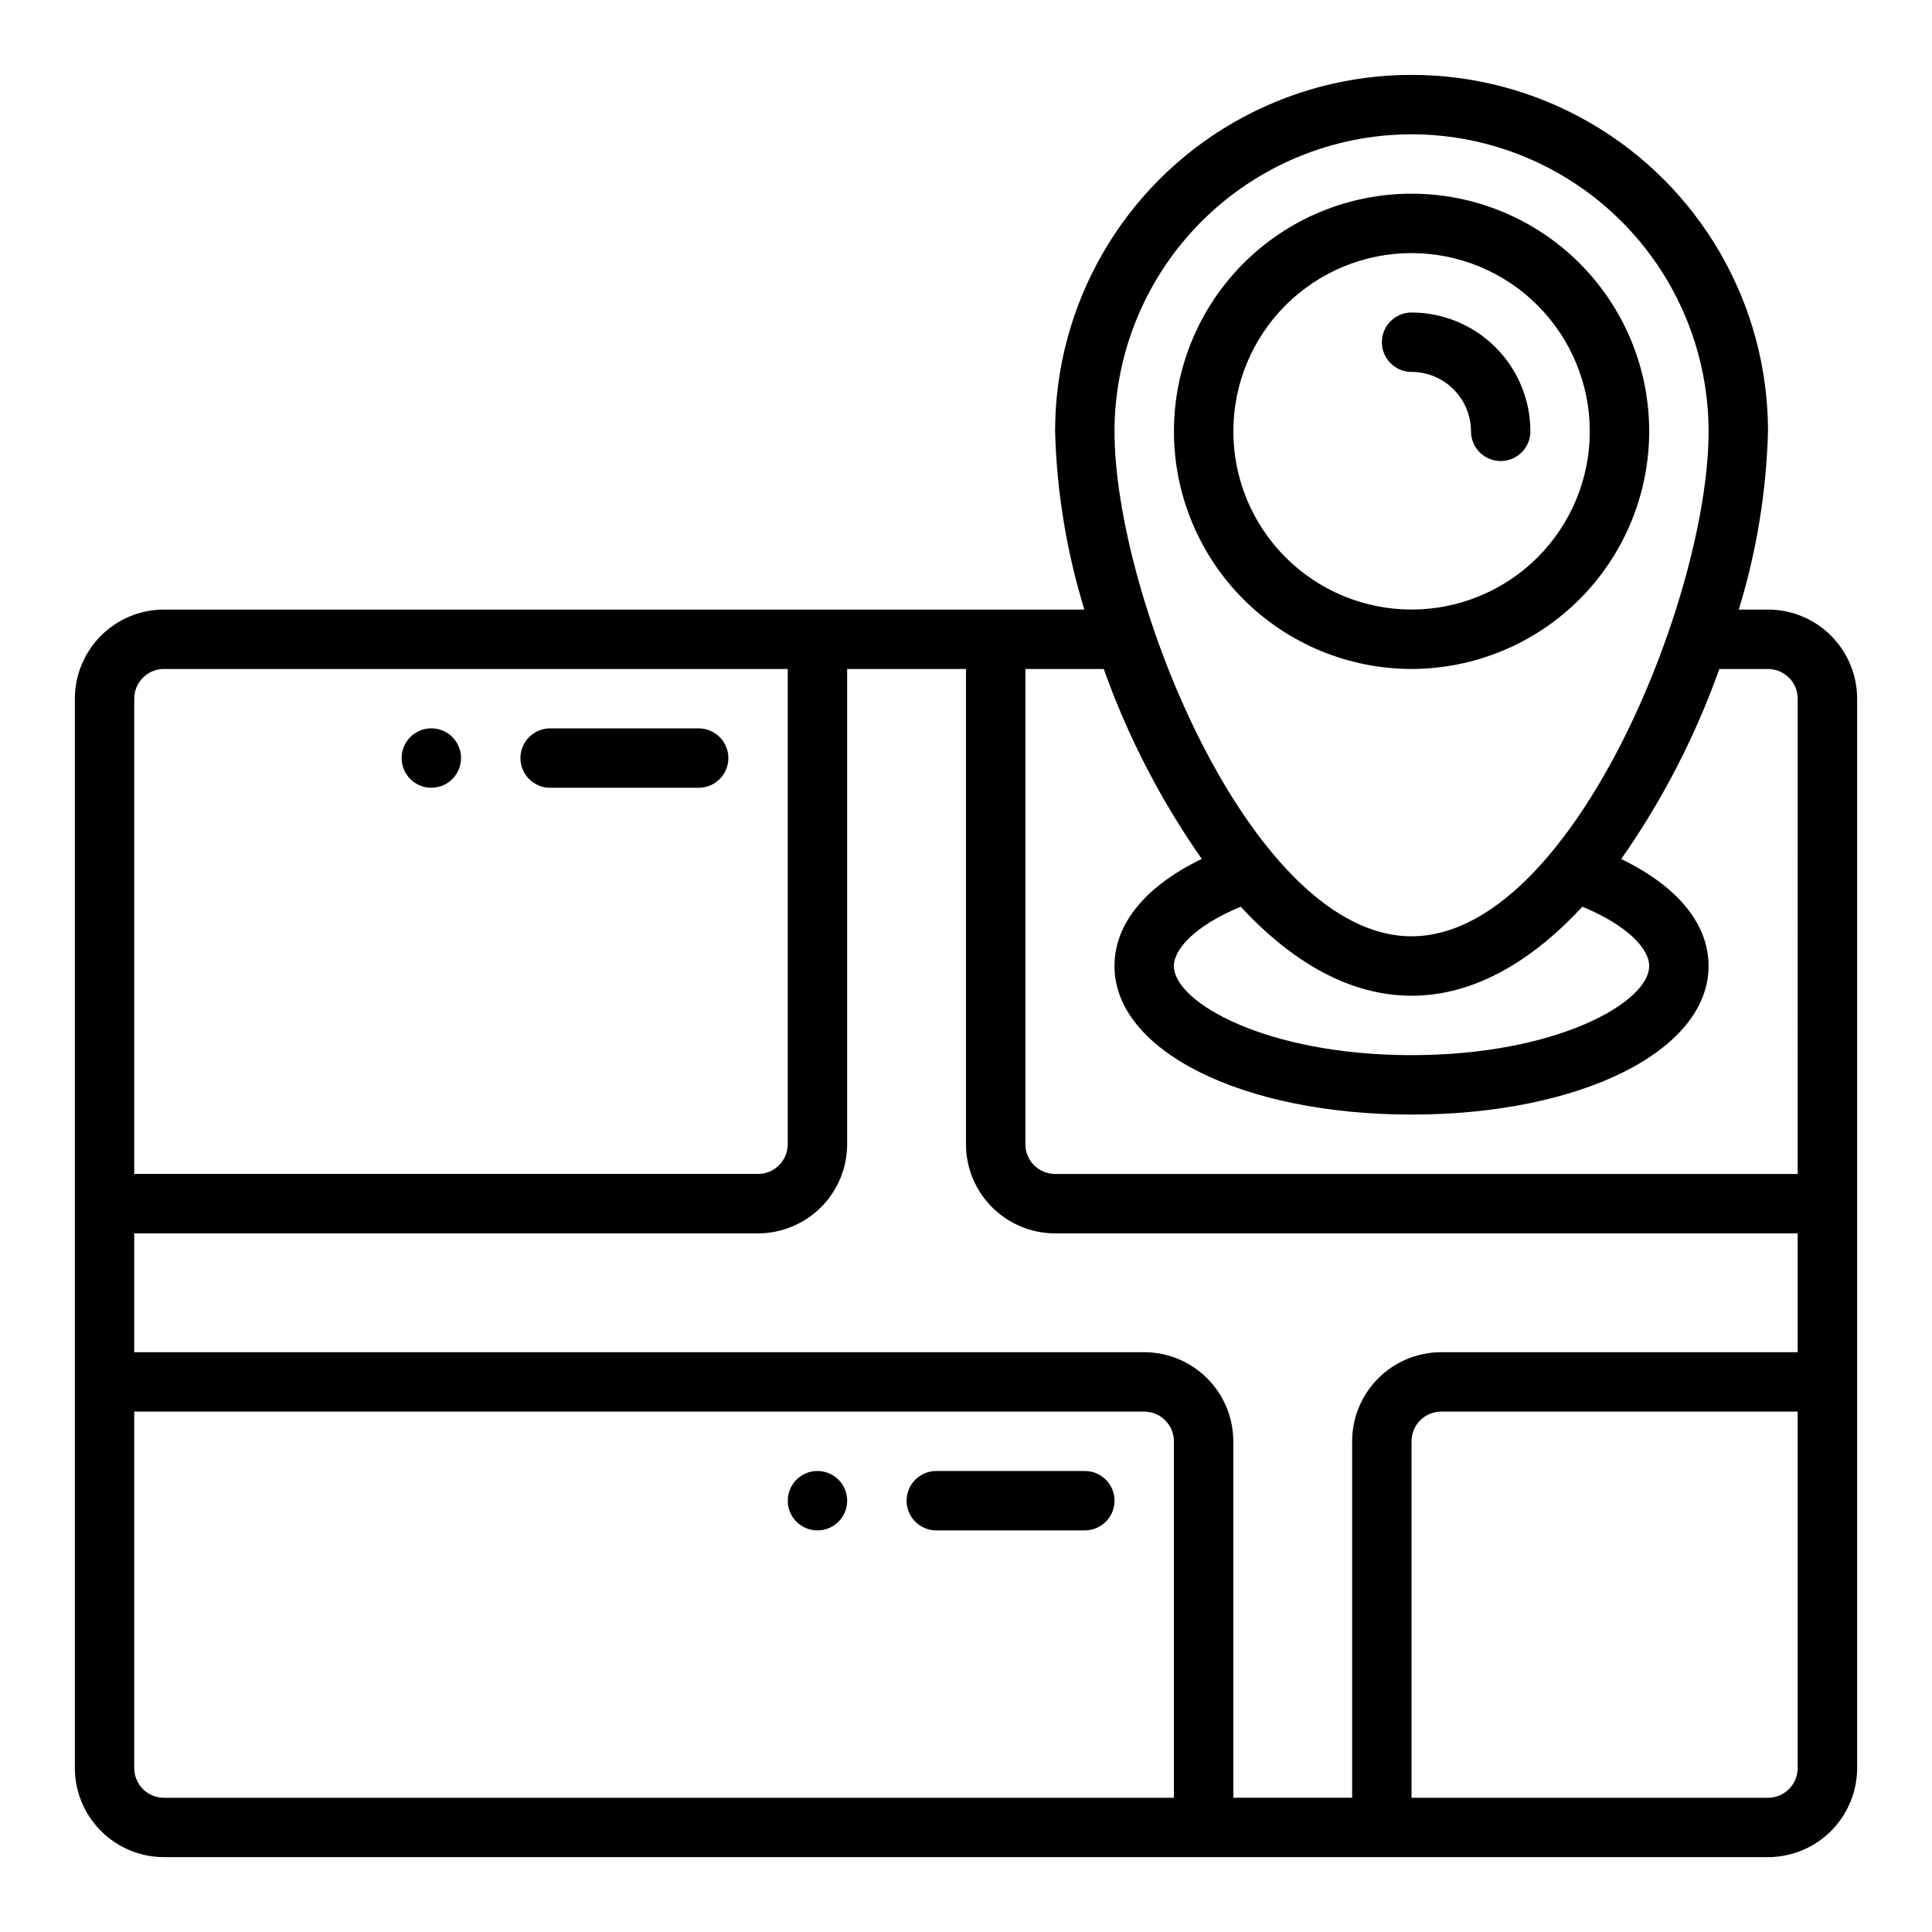
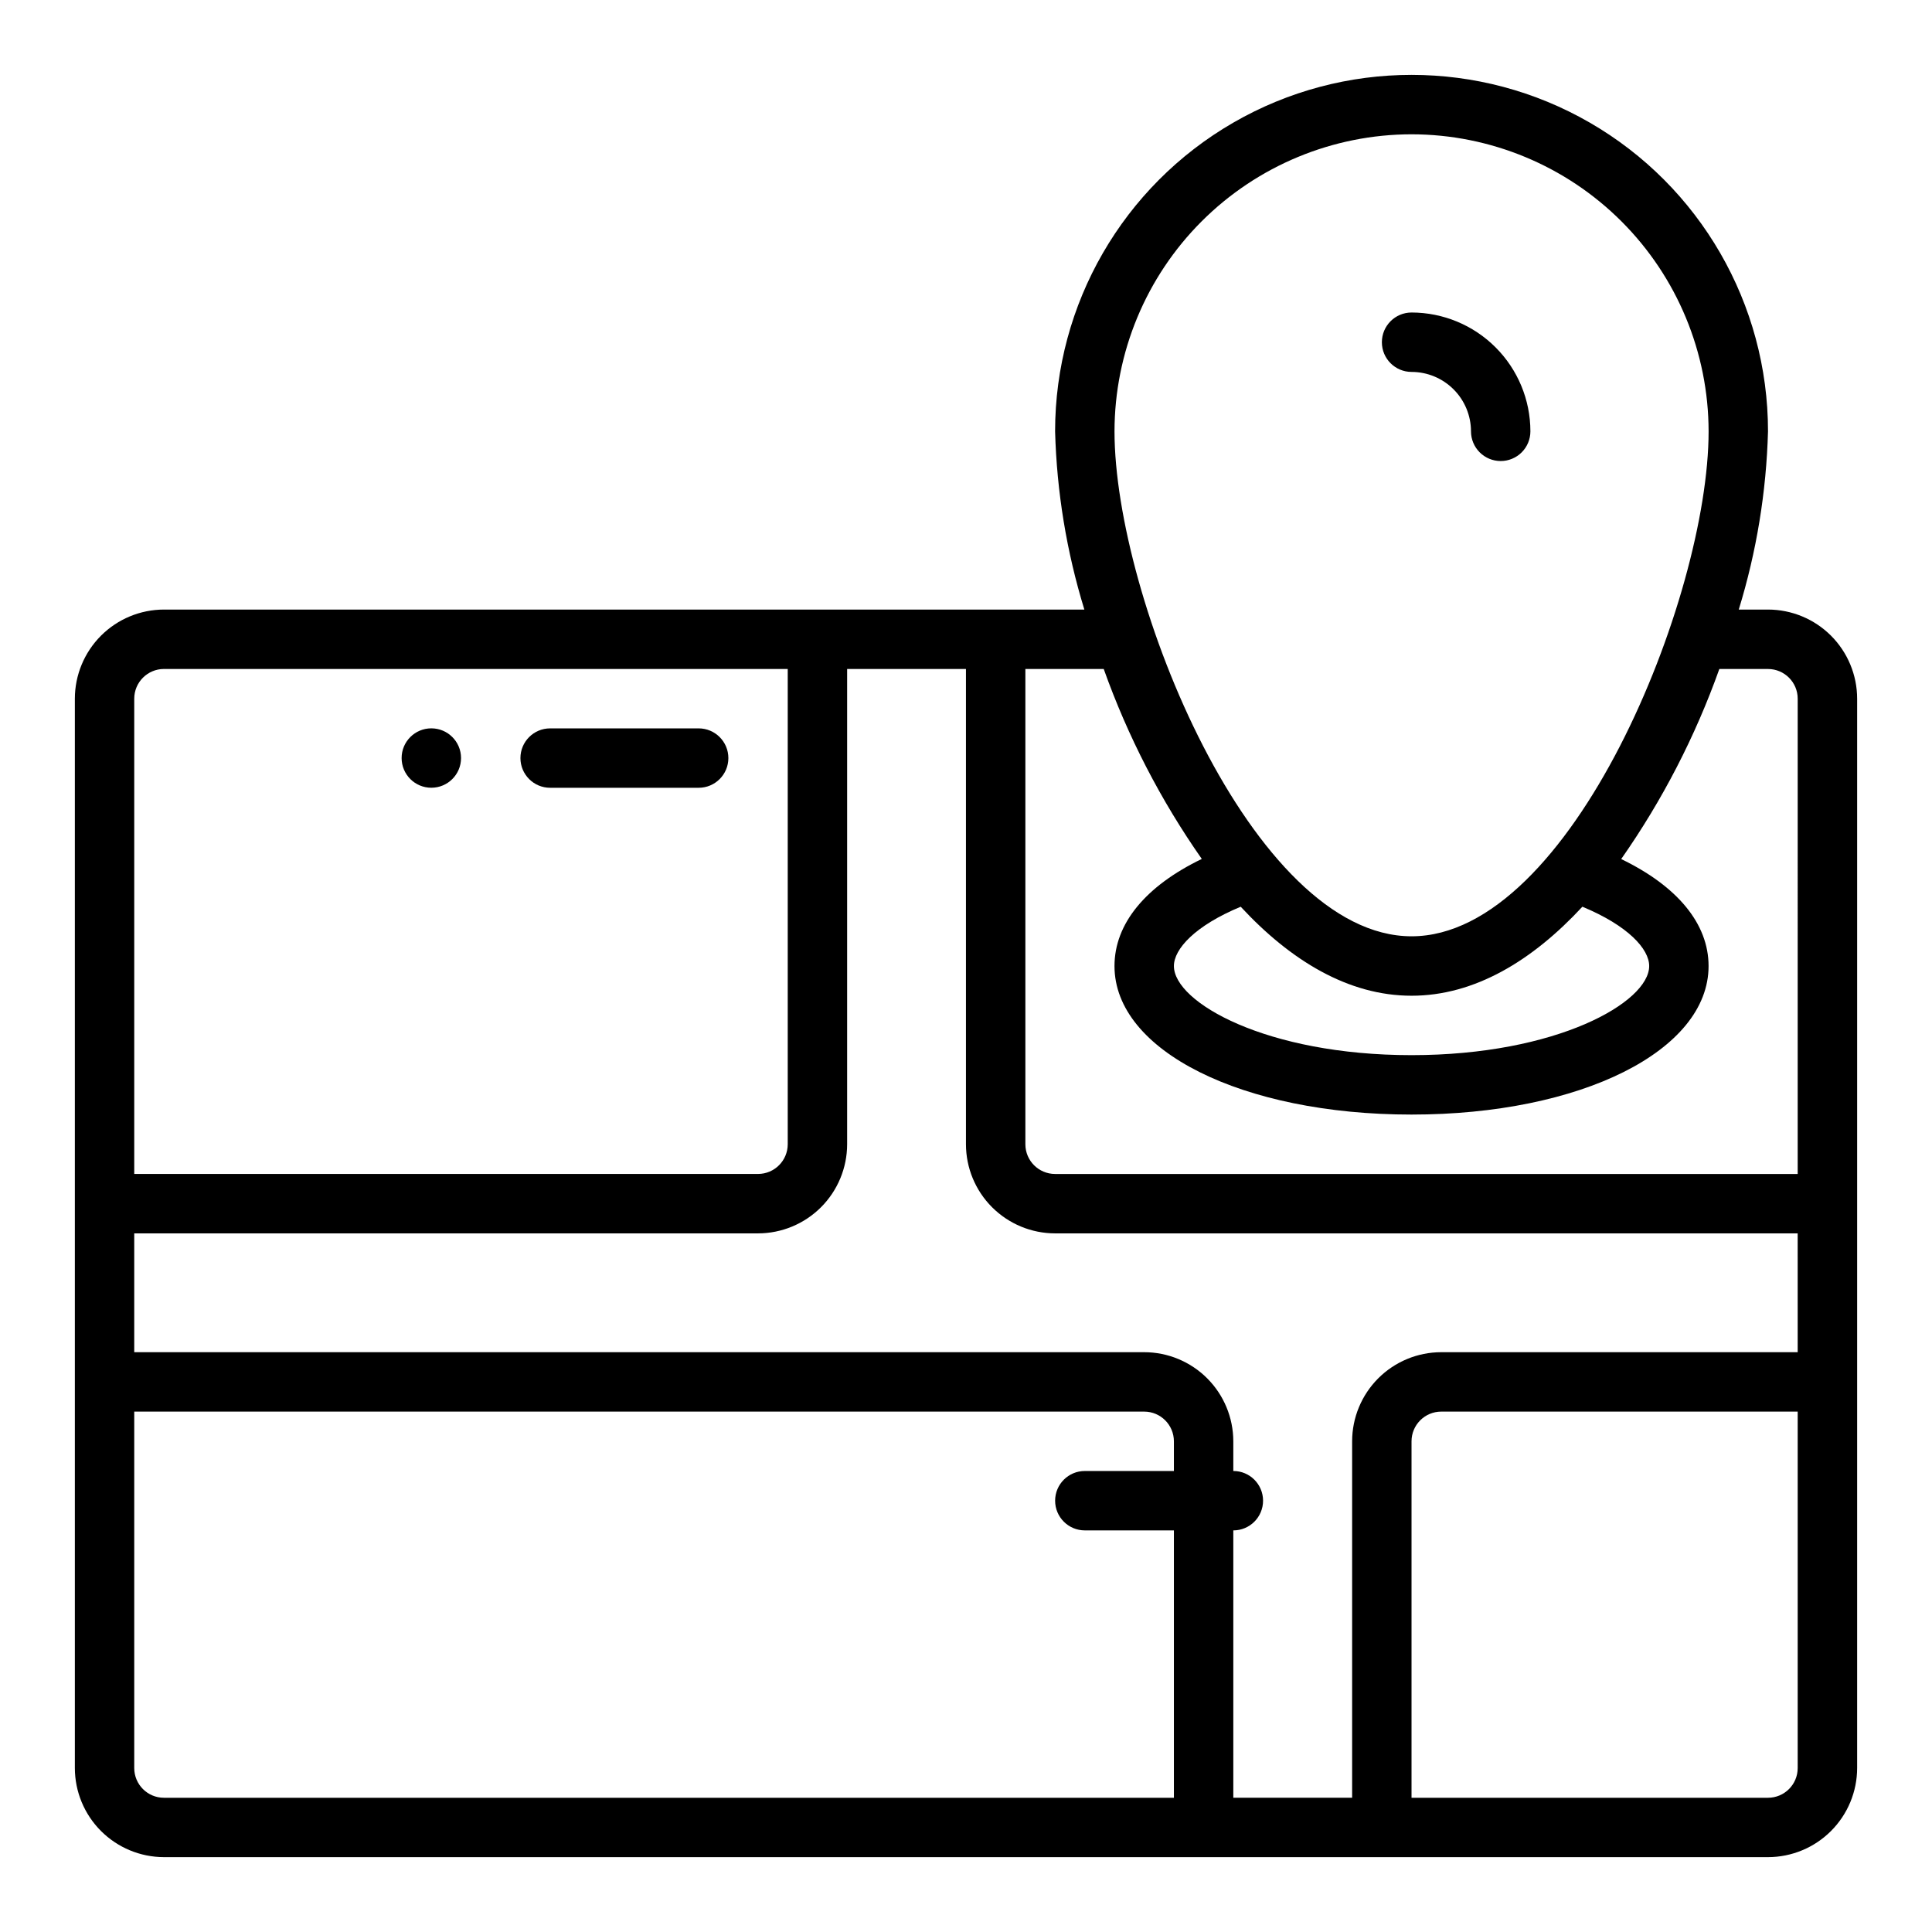
<svg xmlns="http://www.w3.org/2000/svg" fill="#000000" width="800px" height="800px" version="1.1" viewBox="144 144 512 512">
  <g>
-     <path d="m518.08 321.28c-16.703 0-32.719-6.633-44.531-18.445-11.809-11.809-18.445-27.828-18.445-44.531 0-16.699 6.637-32.719 18.445-44.531 11.812-11.809 27.828-18.445 44.531-18.445s32.723 6.637 44.531 18.445c11.812 11.812 18.445 27.832 18.445 44.531-0.02 16.699-6.66 32.703-18.465 44.512-11.809 11.805-27.816 18.445-44.512 18.465zm0-110.21c-12.527 0-24.539 4.977-33.398 13.832-8.855 8.859-13.832 20.871-13.832 33.398 0 12.527 4.977 24.543 13.832 33.398 8.859 8.859 20.871 13.836 33.398 13.836s24.543-4.977 33.398-13.836c8.859-8.855 13.836-20.871 13.836-33.398-0.016-12.52-4.996-24.527-13.852-33.383-8.855-8.855-20.859-13.836-33.383-13.848z" />
    <path d="m541.7 266.18c-2.09 0-4.09-0.828-5.566-2.305-1.477-1.477-2.309-3.481-2.305-5.57-0.008-4.172-1.668-8.176-4.617-11.125-2.953-2.953-6.953-4.613-11.129-4.617-4.348 0-7.871-3.523-7.871-7.871s3.523-7.875 7.871-7.875c8.348 0.012 16.355 3.328 22.258 9.234 5.902 5.902 9.223 13.906 9.23 22.254 0 2.09-0.828 4.094-2.305 5.57-1.477 1.477-3.481 2.305-5.566 2.305z" />
    <path d="m612.54 305.54h-7.75c4.711-15.32 7.316-31.211 7.75-47.234 0-33.746-18.004-64.934-47.23-81.809-29.23-16.871-65.238-16.871-94.465 0-29.227 16.875-47.234 48.062-47.234 81.809 0.434 16.023 3.043 31.914 7.754 47.234h-243.91c-6.262 0.008-12.262 2.496-16.691 6.922-4.426 4.43-6.918 10.434-6.926 16.691v283.39c0.008 6.262 2.5 12.266 6.926 16.691 4.43 4.426 10.43 6.918 16.691 6.926h425.09c6.262-0.008 12.266-2.5 16.691-6.926s6.918-10.43 6.926-16.691v-283.39c-0.008-6.258-2.5-12.262-6.926-16.691-4.426-4.426-10.43-6.914-16.691-6.922zm-94.465-125.95c20.871 0.023 40.879 8.324 55.637 23.082 14.758 14.758 23.059 34.77 23.086 55.637 0 44.066-36.438 133.82-78.719 133.82-42.285 0-78.723-89.758-78.723-133.82 0.023-20.867 8.324-40.879 23.082-55.637 14.758-14.758 34.766-23.059 55.637-23.082zm0 228.29c16.723 0 32.035-9.305 45.273-23.59 12.094 5.019 17.703 11.191 17.703 15.719 0 9.633-24.531 23.617-62.977 23.617s-62.977-13.984-62.977-23.617c0-4.523 5.613-10.699 17.703-15.715 13.238 14.281 28.551 23.586 45.273 23.586zm-338.5-78.723c0.004-4.344 3.527-7.867 7.871-7.871h165.31v125.95c-0.004 4.348-3.523 7.871-7.871 7.871h-165.31zm275.52 291.27h-267.65c-4.344 0-7.867-3.523-7.871-7.871v-94.465h267.65c4.348 0.004 7.871 3.527 7.871 7.871zm165.31-7.871c0 4.348-3.523 7.871-7.871 7.871h-94.465v-94.465c0.004-4.344 3.527-7.867 7.871-7.871h94.465zm0-110.21h-94.465c-6.258 0.004-12.262 2.496-16.691 6.922-4.426 4.43-6.918 10.434-6.922 16.691v94.465h-31.488v-94.465c-0.008-6.258-2.5-12.262-6.926-16.691-4.426-4.426-10.43-6.918-16.691-6.922h-267.65v-31.488h165.31c6.262-0.008 12.266-2.5 16.691-6.926 4.426-4.426 6.918-10.43 6.926-16.691v-125.95h31.488v125.95c0.004 6.262 2.496 12.266 6.922 16.691 4.43 4.426 10.43 6.918 16.691 6.926h196.8zm0-47.23-196.8-0.004c-4.344 0-7.867-3.523-7.871-7.871v-125.95h20.766c6.367 17.867 15.109 34.801 25.988 50.336-14.859 7.172-23.137 17.125-23.137 28.387 0 22.441 33.84 39.359 78.719 39.359s78.719-16.922 78.719-39.359c0-11.254-8.316-21.188-23.156-28.355 10.891-15.547 19.637-32.488 26.008-50.367h12.895c4.348 0.004 7.871 3.527 7.871 7.871z" />
    <path d="m329.15 352.77h-39.359c-4.348 0-7.871-3.523-7.871-7.871 0-4.348 3.523-7.871 7.871-7.871h39.359c4.348 0 7.875 3.523 7.875 7.871 0 4.348-3.527 7.871-7.875 7.871z" />
    <path d="m266.18 344.89c0 4.348-3.527 7.871-7.875 7.871-4.348 0-7.871-3.523-7.871-7.871 0-4.348 3.523-7.871 7.871-7.871 4.348 0 7.875 3.523 7.875 7.871" />
-     <path d="m431.49 549.57h-39.363c-4.348 0-7.871-3.523-7.871-7.871 0-4.348 3.523-7.871 7.871-7.871h39.363c4.348 0 7.871 3.523 7.871 7.871 0 4.348-3.523 7.871-7.871 7.871z" />
-     <path d="m368.51 541.7c0 4.348-3.527 7.871-7.875 7.871-4.348 0-7.871-3.523-7.871-7.871 0-4.348 3.523-7.871 7.871-7.871 4.348 0 7.875 3.523 7.875 7.871" />
+     <path d="m431.49 549.57c-4.348 0-7.871-3.523-7.871-7.871 0-4.348 3.523-7.871 7.871-7.871h39.363c4.348 0 7.871 3.523 7.871 7.871 0 4.348-3.523 7.871-7.871 7.871z" />
  </g>
</svg>